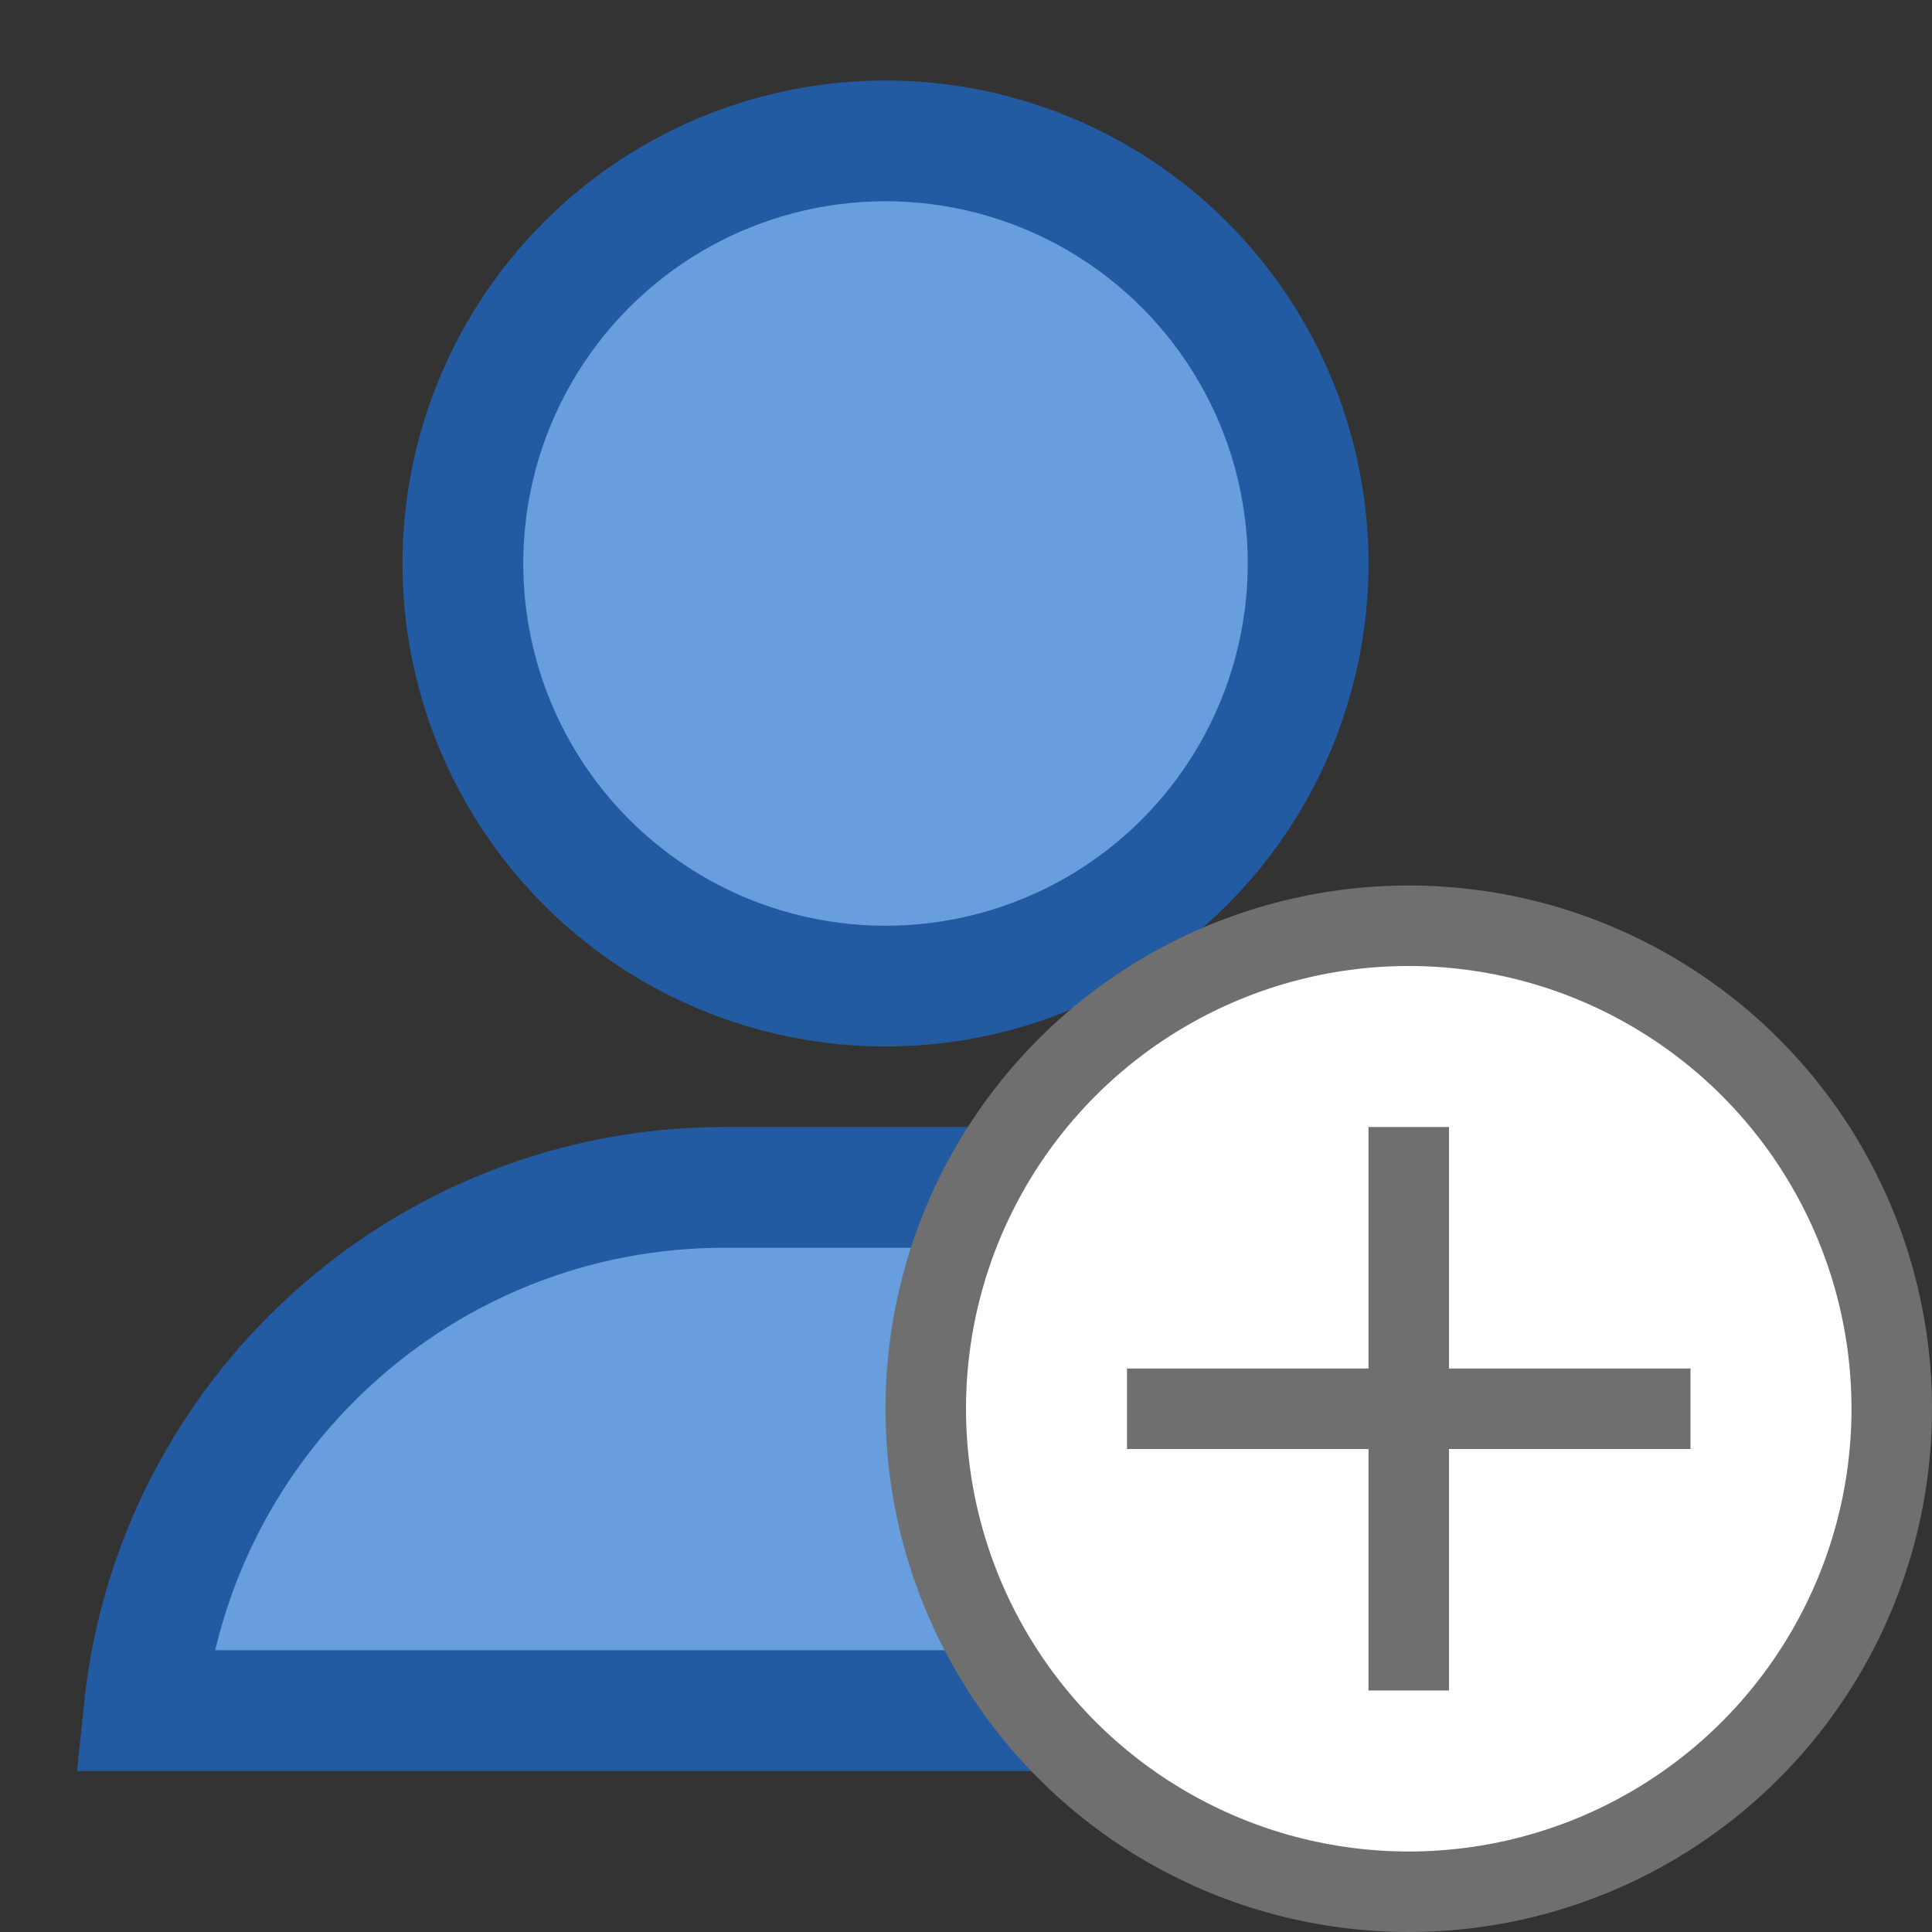
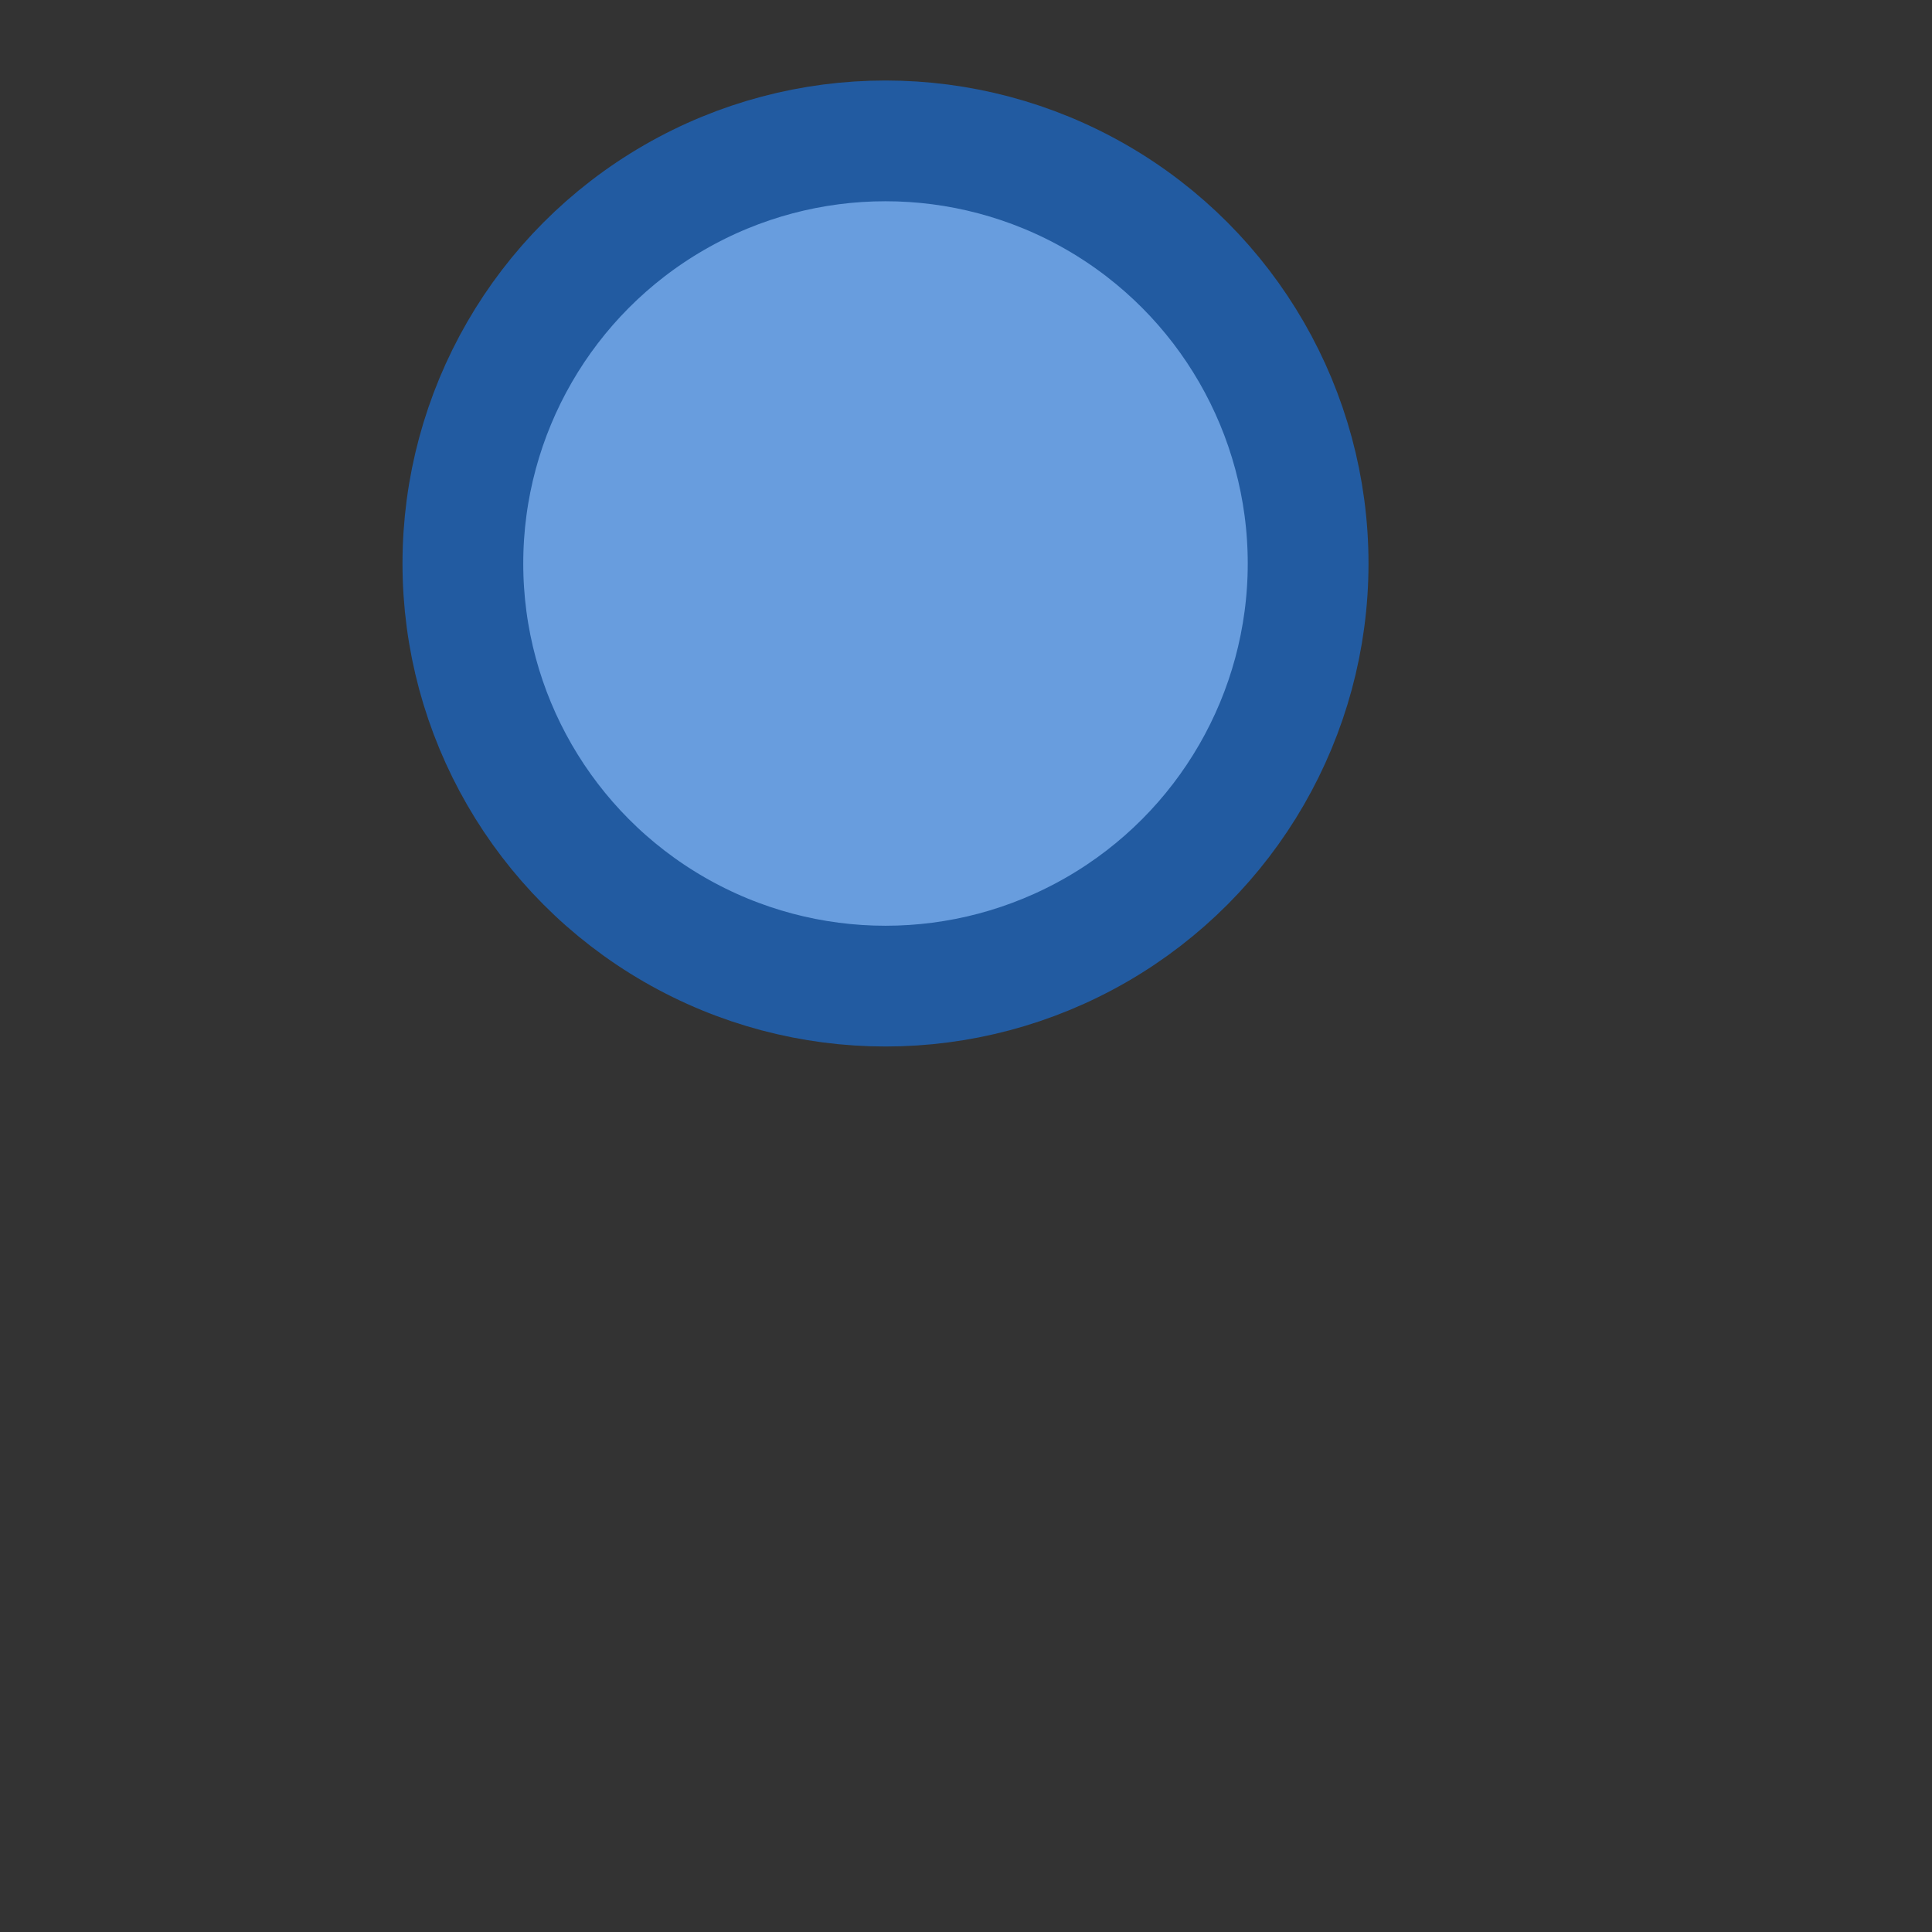
<svg xmlns="http://www.w3.org/2000/svg" width="24" height="24" viewBox="0 0 24 24" fill="none">
  <rect x="0" y="0" width="24" height="24" fill="#333333" stroke="none" />
-   <path d="M1.788 21.25C2.164 17.598 5.249 14.75 9 14.75H14C17.751 14.75 20.836 17.598 21.212 21.25H1.788Z" fill="#689DDE" stroke="#225BA1" stroke-width="1.5" />
  <circle cx="11" cy="7" r="5.25" fill="#689DDE" stroke="#225BA1" stroke-width="1.5" />
-   <circle cx="17.5" cy="17.5" r="6" fill="white" stroke="#6F6F6F" />
-   <rect x="17" y="14" width="1" height="7" fill="#6F6F6F" />
-   <rect x="21" y="17" width="1" height="7" transform="rotate(90 21 17)" fill="#6F6F6F" />
</svg>